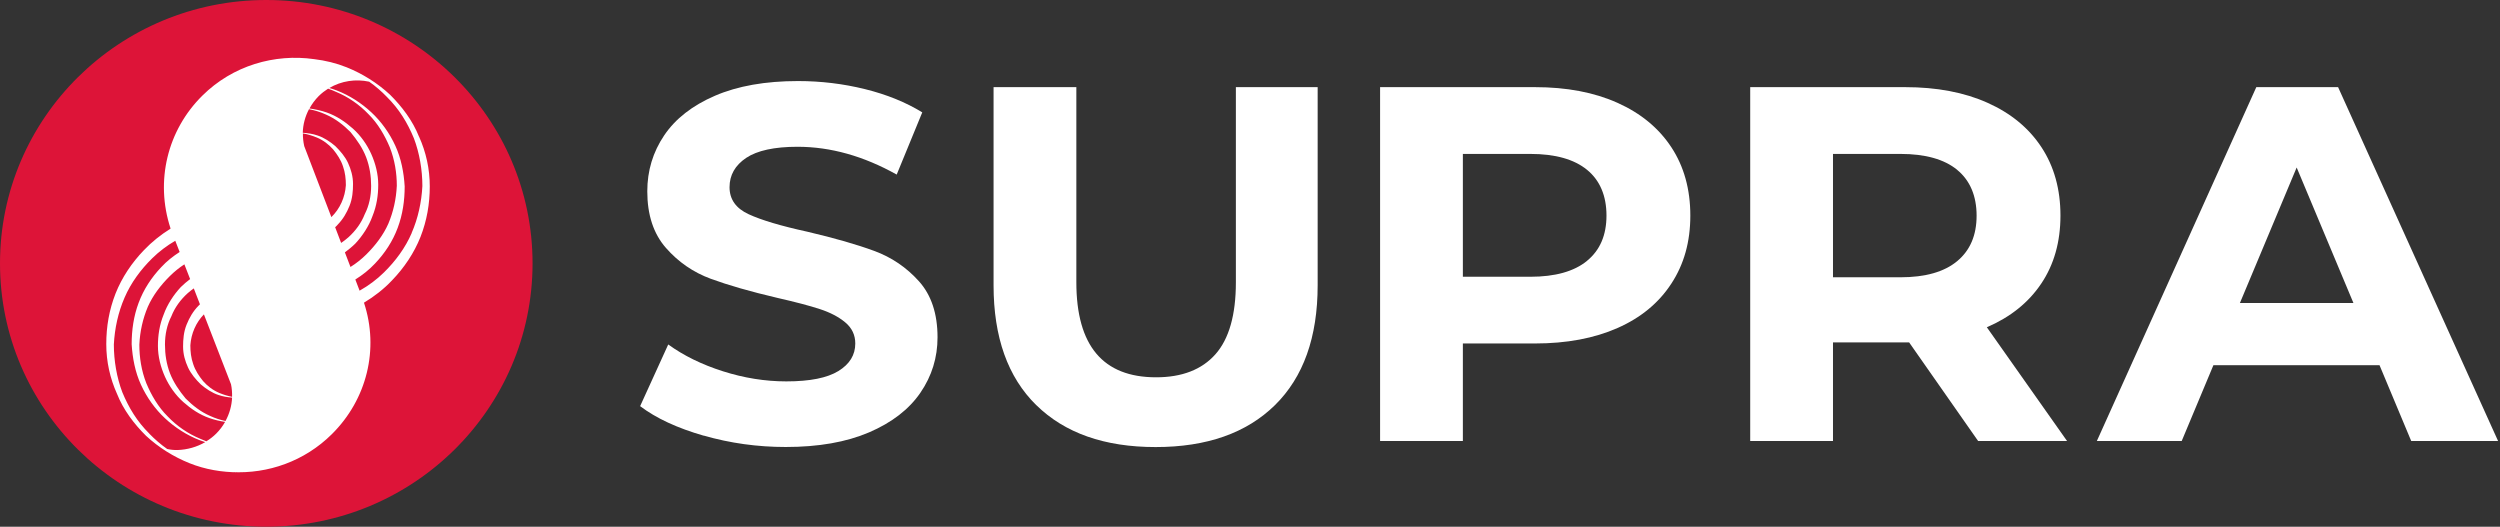
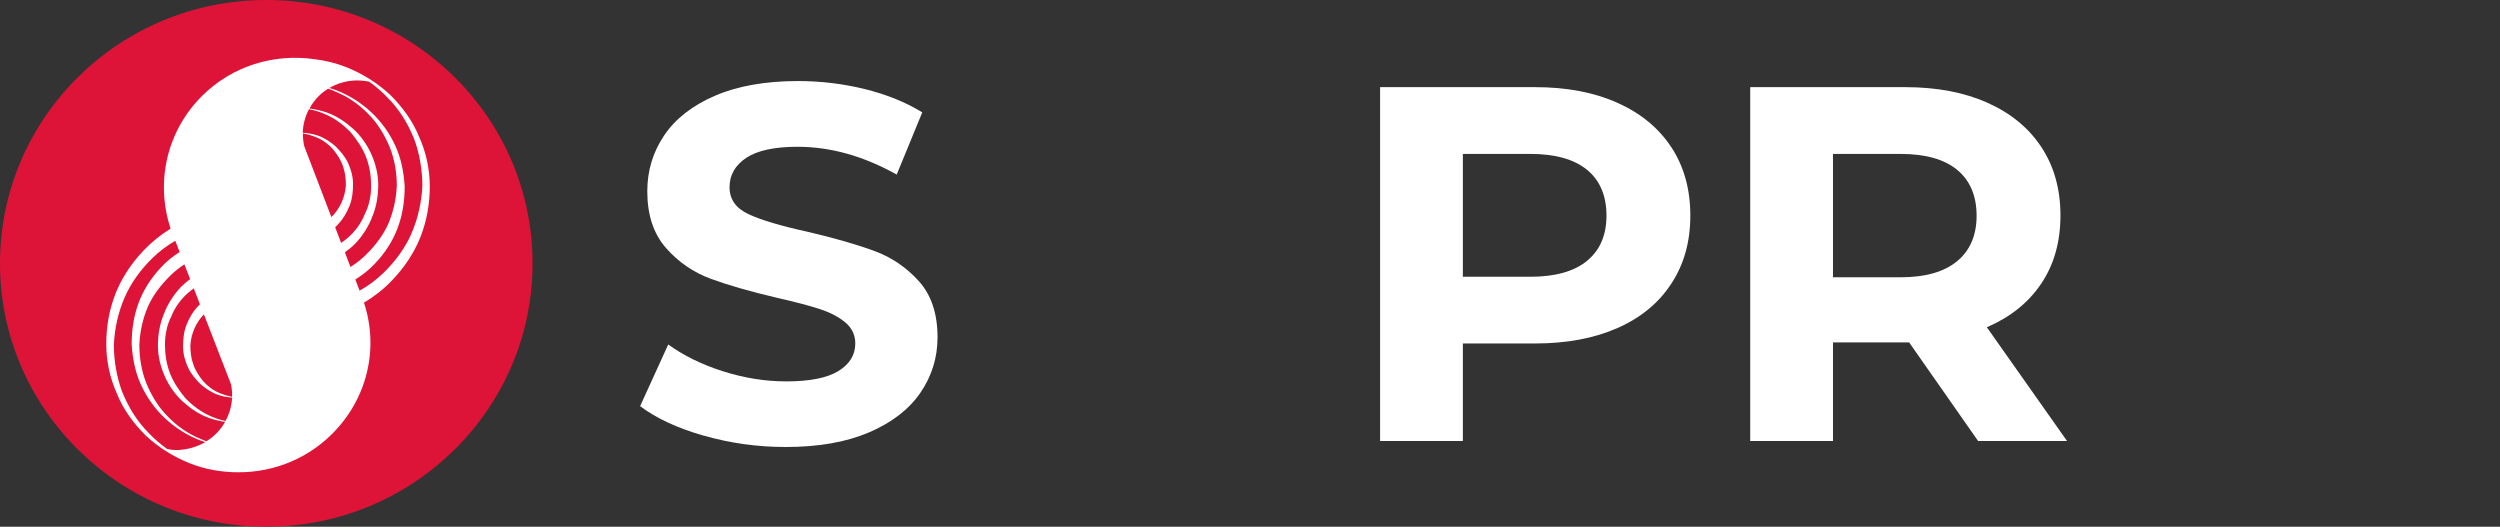
<svg xmlns="http://www.w3.org/2000/svg" width="674" height="142" viewBox="0 0 674 142" fill="none">
  <rect x="0" y="0" width="674" height="142" fill="#333333" stroke="none" />
  <path d="M143.577 71C143.577 110.208 111.431 142 71.788 142C32.145 142 0 110.208 0 71C0 31.792 32.145 0 71.788 0C111.431 0 143.577 31.792 143.577 71Z" fill="#DD1438" />
  <path d="M112.963 36.839C111.24 32.5 108.353 28.698 105.13 25.511C101.684 22.323 97.68 19.846 93.453 18.142C90.661 17.022 87.725 16.312 84.726 15.949C74.022 14.419 62.743 17.669 54.559 25.779C45.115 35.119 41.797 48.798 45.961 61.531V61.657C43.344 63.282 40.919 65.223 38.83 67.416C35.543 70.824 32.879 74.784 31.156 79.123C29.433 83.525 28.652 88.022 28.652 92.755C28.652 97.489 29.657 101.985 31.539 106.167C33.262 110.505 36.15 114.308 39.372 117.495C42.818 120.682 46.822 123.159 51.05 124.863C55.277 126.567 59.84 127.34 64.45 127.34C63.796 127.34 63.158 127.309 62.52 127.277C72.219 127.782 82.078 124.374 89.448 117.069C98.924 107.697 102.259 94.112 98.127 81.6C100.918 79.928 103.503 77.909 105.688 75.589C108.975 72.181 111.639 68.221 113.362 63.882C115.085 59.48 115.866 54.968 115.866 50.25C115.866 45.532 114.861 41.02 112.979 36.839M82.014 39.363C81.759 38.227 81.647 37.091 81.663 35.971C82.956 36.192 84.184 36.571 85.412 37.076C87.135 37.786 88.635 38.937 89.799 40.263C90.916 41.635 91.905 43.118 92.463 44.822C93.07 46.526 93.245 48.23 93.245 49.934C93.038 53.2 91.634 56.293 89.337 58.533L82.014 39.379V39.363ZM90.374 61.247C90.597 61.042 90.82 60.837 91.012 60.6C92.511 59.054 93.453 57.413 94.234 55.488C95.016 53.563 95.175 51.481 95.175 49.603C95.175 47.52 94.617 45.643 93.835 43.939C93.054 42.235 91.73 40.689 90.389 39.379C89.049 38.227 87.327 37.076 85.604 36.523C84.359 36.082 83.003 35.892 81.631 35.798C81.679 33.573 82.269 31.396 83.306 29.439C84.87 29.739 86.369 30.197 87.821 30.859C90.485 32.011 92.607 33.715 94.489 35.593C96.212 37.675 97.776 39.931 98.717 42.408C99.658 44.886 100.057 47.473 100.057 50.155C100.057 52.838 99.499 55.488 98.334 57.745C97.393 60.158 95.829 62.257 93.947 63.961C93.341 64.513 92.655 65.018 91.969 65.491L90.358 61.263L90.374 61.247ZM92.974 68.047C93.963 67.306 94.92 66.533 95.798 65.665C97.744 63.582 99.467 60.932 100.408 58.297C101.573 55.441 101.971 52.585 101.971 49.777C101.971 46.968 101.253 44.112 100.073 41.478C98.956 39.001 97.233 36.523 95.128 34.662C93.022 32.8 90.74 31.254 88.076 30.323C86.577 29.802 84.997 29.455 83.434 29.25C84.104 28.035 84.918 26.915 85.923 25.905C86.704 25.132 87.566 24.469 88.459 23.901C89.177 24.154 89.879 24.438 90.565 24.753C93.787 26.078 96.85 28.161 99.355 30.796C101.86 33.273 103.742 36.508 105.082 39.695C106.422 43.103 106.981 46.669 106.981 50.077C106.805 53.705 106.039 57.113 104.699 60.3C103.359 63.33 101.253 66.123 98.749 68.6C97.441 69.893 96.005 71.029 94.489 71.976L92.974 68.016V68.047ZM55.628 118.978C55.07 118.773 54.511 118.536 53.969 118.284C50.746 116.959 47.684 114.876 45.179 112.241C42.674 109.764 40.792 106.529 39.452 103.327C38.112 99.918 37.569 96.353 37.569 92.945C37.729 89.316 38.511 85.908 39.851 82.721C41.191 79.691 43.296 76.899 45.801 74.422C47.014 73.222 48.322 72.165 49.709 71.266L51.257 75.242C50.38 75.905 49.534 76.615 48.752 77.388C46.806 79.471 45.083 82.121 44.142 84.756C42.977 87.612 42.578 90.468 42.578 93.276C42.578 96.085 43.296 98.94 44.477 101.575C45.594 104.052 47.317 106.529 49.422 108.391C51.528 110.253 53.809 111.799 56.489 112.73C57.846 113.203 59.265 113.535 60.685 113.74C60.031 114.892 59.233 115.965 58.26 116.927C57.463 117.716 56.585 118.394 55.644 118.962M56.713 112.162C54.049 111.01 51.927 109.306 50.044 107.429C48.322 105.346 46.774 103.09 45.817 100.613C44.876 98.136 44.477 95.548 44.477 92.866C44.477 90.184 45.035 87.533 46.2 85.277C47.141 82.863 48.705 80.764 50.587 79.06C51.113 78.587 51.672 78.161 52.246 77.751L53.905 82.042C53.778 82.168 53.65 82.279 53.522 82.421C52.023 83.951 51.081 85.608 50.3 87.533C49.518 89.458 49.358 91.54 49.358 93.418C49.358 95.516 49.917 97.378 50.699 99.082C51.48 100.786 52.804 102.333 54.144 103.642C55.484 104.794 57.207 105.946 58.93 106.498C60.079 106.892 61.307 107.097 62.568 107.192C62.472 109.417 61.85 111.563 60.797 113.503C59.393 113.203 58.021 112.762 56.713 112.162ZM62.28 103.595C62.52 104.731 62.599 105.867 62.568 106.987C61.403 106.75 60.27 106.419 59.154 105.946C57.431 105.236 55.931 104.084 54.767 102.759C53.65 101.386 52.661 99.903 52.102 98.199C51.496 96.495 51.321 94.791 51.321 93.087C51.528 89.947 52.82 86.965 54.974 84.756L62.28 103.595V103.595ZM40.249 116.895C36.963 113.645 34.698 109.906 32.975 105.741C31.475 101.78 30.694 97.221 30.694 92.882C30.917 88.543 31.858 84.204 33.581 80.244C35.304 76.236 37.968 72.654 41.031 69.641C42.866 67.826 44.987 66.233 47.253 64.908L48.433 67.937C46.631 69.105 44.956 70.414 43.488 72.008C40.824 74.816 38.702 78.05 37.378 81.632C36.038 85.198 35.495 89 35.495 92.787C35.719 96.526 36.437 100.313 38 103.721C39.563 107.129 41.829 110.316 44.509 112.793C47.173 115.27 50.395 117.353 53.841 118.678C54.336 118.868 54.83 119.025 55.325 119.199C53.076 120.509 50.539 121.234 47.859 121.329C46.902 121.345 45.977 121.25 45.067 121.045C43.328 119.814 41.717 118.426 40.265 116.927M111.001 62.809C109.278 66.817 106.614 70.398 103.551 73.412C101.604 75.337 99.355 77.009 96.946 78.366L95.798 75.353C97.744 74.138 99.531 72.733 101.11 71.045C103.774 68.237 105.896 65.002 107.22 61.421C108.56 57.855 109.102 54.053 109.102 50.266C108.879 46.526 108.161 42.74 106.598 39.332C105.05 35.924 102.769 32.737 100.089 30.26C97.425 27.782 94.202 25.7 90.756 24.375C90.118 24.122 89.448 23.917 88.778 23.728C92.033 21.803 95.893 21.235 99.531 22.024C101.269 23.254 102.881 24.643 104.316 26.142C107.603 29.392 109.868 33.115 111.591 37.297C113.091 41.257 113.872 45.816 113.872 50.155C113.649 54.494 112.708 58.849 110.985 62.793" fill="white" />
  <path d="M189.729 117.465C182.614 115.414 176.886 112.763 172.579 109.497L180.157 92.867C184.289 95.865 189.202 98.279 194.897 100.094C200.592 101.908 206.288 102.823 211.983 102.823C218.332 102.823 223.006 101.892 226.037 100.03C229.068 98.169 230.584 95.692 230.584 92.599C230.584 90.327 229.691 88.434 227.904 86.935C226.117 85.436 223.82 84.237 221.012 83.322C218.205 82.407 214.424 81.413 209.638 80.324C202.283 78.604 196.269 76.869 191.595 75.149C186.905 73.413 182.885 70.652 179.535 66.834C176.184 63.016 174.509 57.935 174.509 51.577C174.509 46.039 176.025 41.006 179.056 36.509C182.087 32.013 186.65 28.447 192.76 25.812C198.87 23.177 206.336 21.852 215.158 21.852C221.315 21.852 227.33 22.577 233.2 24.029C239.071 25.48 244.224 27.579 248.643 30.293L241.751 47.065C232.833 42.079 223.932 39.57 215.014 39.57C208.76 39.57 204.15 40.58 201.167 42.568C198.184 44.572 196.684 47.206 196.684 50.472C196.684 53.739 198.407 56.184 201.853 57.762C205.299 59.355 210.563 60.917 217.63 62.464C224.985 64.183 230.999 65.919 235.673 67.639C240.363 69.359 244.383 72.088 247.733 75.812C251.084 79.535 252.759 84.584 252.759 90.942C252.759 96.402 251.227 101.372 248.148 105.868C245.069 110.365 240.443 113.931 234.301 116.566C228.143 119.2 220.661 120.51 211.839 120.51C204.214 120.51 196.844 119.484 189.713 117.433" fill="white" />
-   <path d="M279.367 109.215C271.694 101.673 267.865 90.897 267.865 76.918V23.494H290.183V76.097C290.183 93.185 297.346 101.72 311.688 101.72C318.659 101.72 324.004 99.653 327.673 95.52C331.342 91.386 333.193 84.917 333.193 76.097V23.494H355.24V76.918C355.24 90.913 351.395 101.673 343.737 109.215C336.064 116.757 325.344 120.527 311.56 120.527C297.777 120.527 287.057 116.757 279.383 109.215" fill="white" />
  <path d="M436.074 27.723C442.36 30.531 447.209 34.539 450.607 39.714C454.005 44.889 455.712 51.026 455.712 58.111C455.712 65.195 454.021 71.222 450.607 76.444C447.209 81.667 442.36 85.674 436.074 88.436C429.789 91.212 422.354 92.601 413.82 92.601H394.389V118.902H372.071V23.494H413.82C422.37 23.494 429.789 24.898 436.074 27.723ZM427.874 70.307C431.368 67.451 433.107 63.38 433.107 58.111C433.107 52.841 431.368 48.644 427.874 45.788C424.381 42.932 419.276 41.497 412.575 41.497H394.389V74.614H412.575C419.276 74.614 424.381 73.178 427.874 70.323" fill="white" />
  <path d="M533.307 118.902L514.706 92.317H494.175V118.902H471.856V23.494H513.605C522.156 23.494 529.574 24.898 535.86 27.723C542.145 30.531 546.995 34.539 550.393 39.714C553.791 44.889 555.498 51.026 555.498 58.111C555.498 65.195 553.775 71.317 550.329 76.444C546.883 81.588 541.986 85.501 535.652 88.23L557.284 118.902H533.307ZM527.66 45.788C524.166 42.932 519.061 41.497 512.361 41.497H494.175V74.756H512.361C519.061 74.756 524.166 73.305 527.66 70.401C531.154 67.498 532.892 63.412 532.892 58.142C532.892 52.872 531.154 48.675 527.66 45.804" fill="white" />
-   <path d="M641.516 98.454H596.736L588.185 118.902H565.309L608.302 23.494H630.349L673.486 118.902H650.067L641.516 98.454ZM634.481 81.683L619.182 45.157L603.883 81.683H634.481V81.683Z" fill="white" />
</svg>